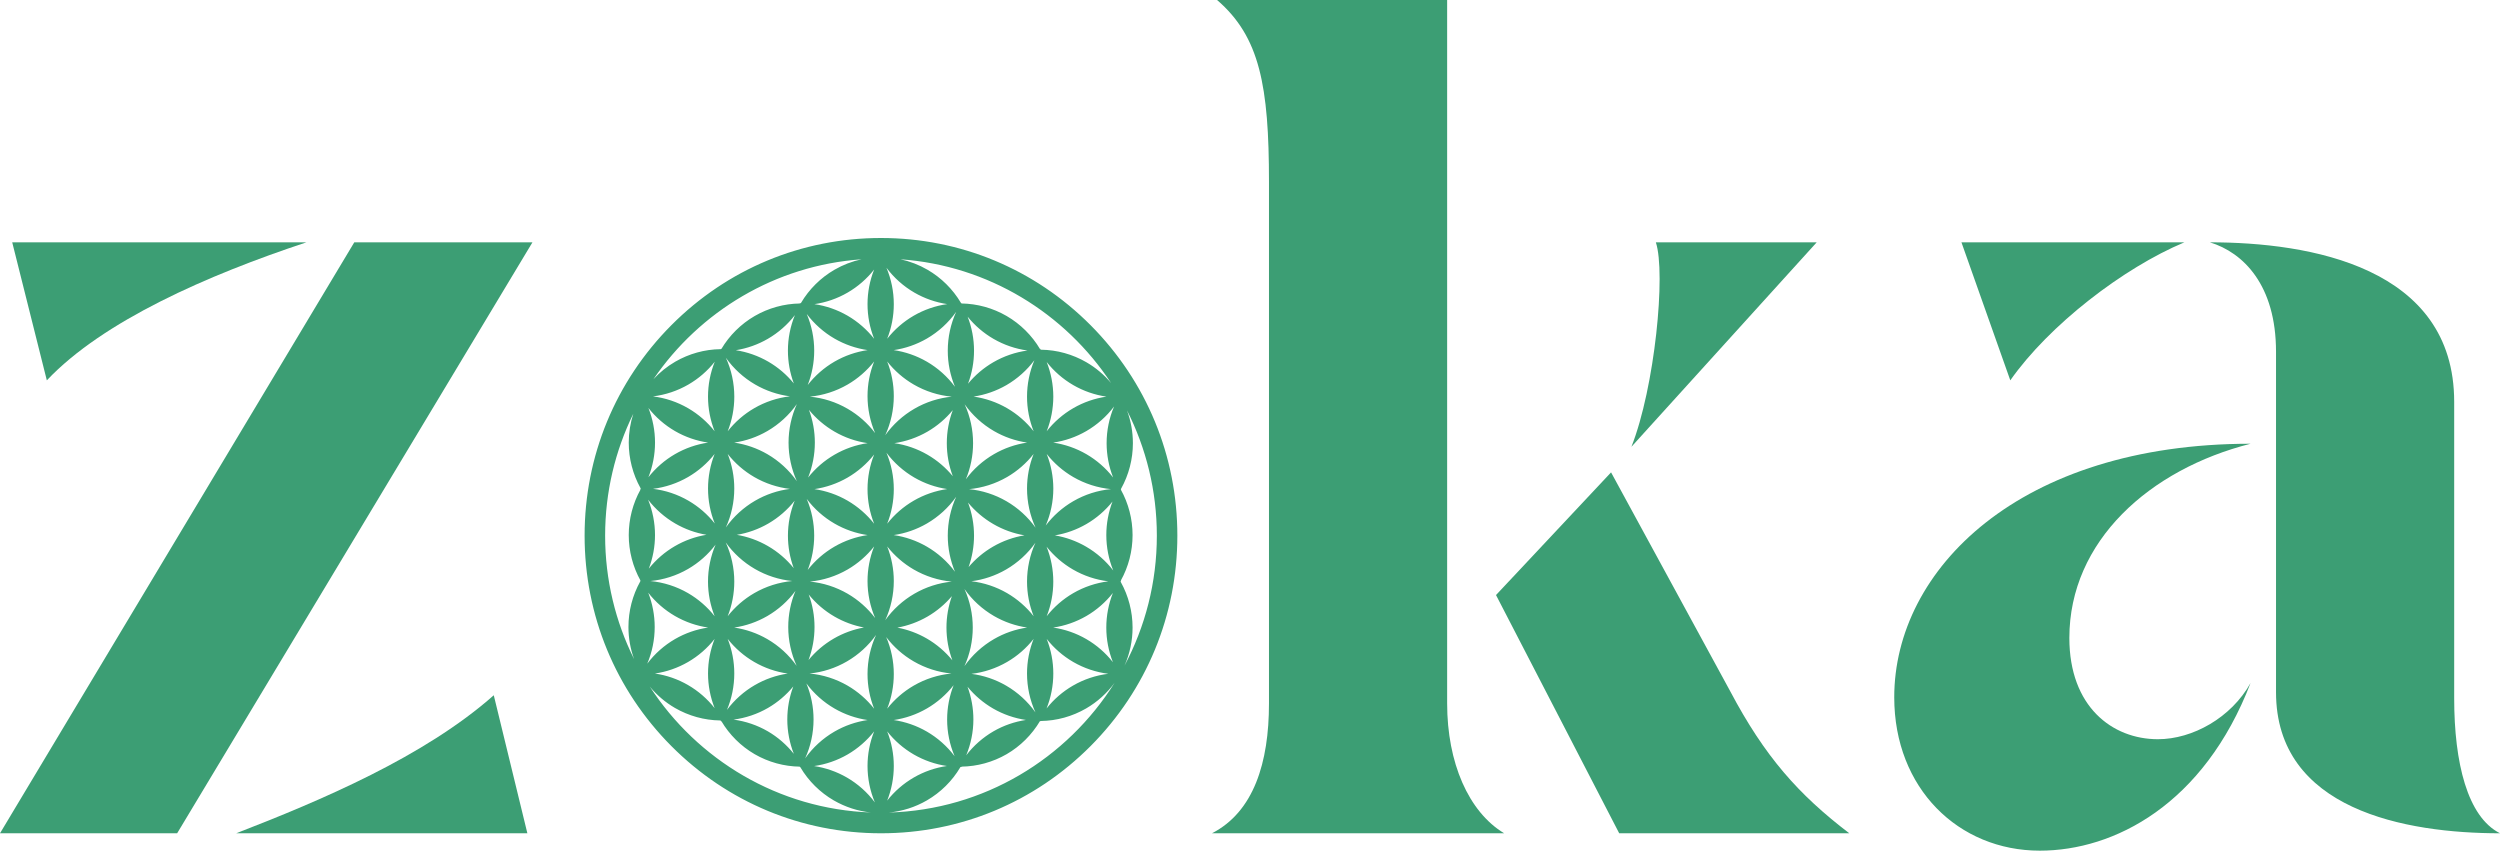
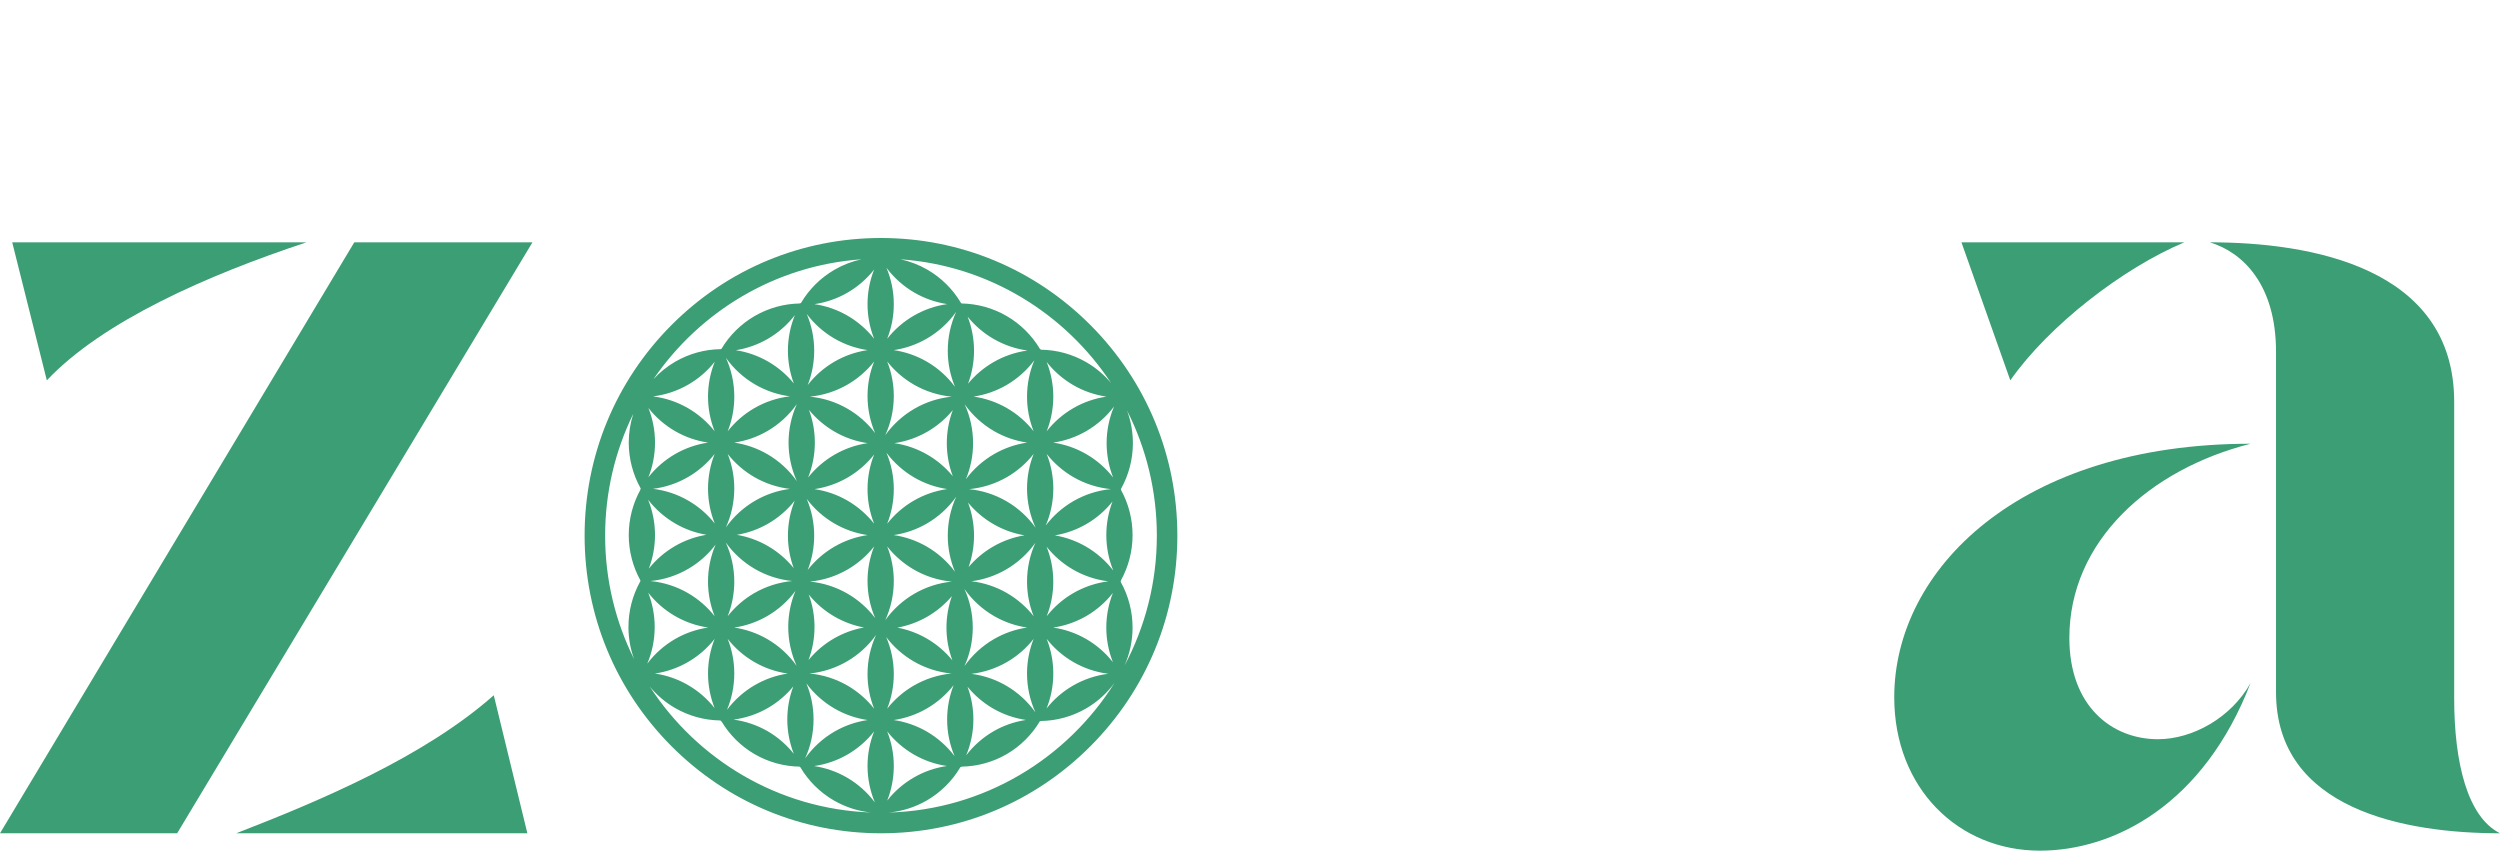
<svg xmlns="http://www.w3.org/2000/svg" width="529" height="180" viewBox="0 0 529 180" fill="none">
  <path d="M37.484 176.322L112.668 51.274H74.968L0 176.322H37.484ZM9.91 80.481C21.758 67.933 43.947 58.197 64.843 51.274H2.585L9.91 80.481ZM111.591 176.322L104.482 147.115C89.833 160.096 67.859 169.399 49.979 176.322H111.591Z" fill="#3C9E74" />
-   <path d="M306.216 148.846V0H257.53C266.578 7.788 268.516 18.173 268.516 38.51V148.846C268.516 161.394 265.285 171.779 256.453 176.322H318.28C310.74 171.779 306.216 161.394 306.216 148.846ZM350.378 51.274C352.533 57.764 350.163 81.995 345.208 94.543L384.416 51.274H350.378ZM340.9 99.952L316.556 125.913L342.623 176.322H391.309C380.538 168.101 373.429 160.096 366.104 146.25L340.9 99.952Z" fill="#3C9E74" />
  <path d="M425.38 80.481C433.566 68.798 449.292 56.683 462.218 51.274H415.04L425.38 80.481ZM529 176.322C522.106 172.861 519.306 161.394 519.306 147.764V85.024C519.306 56.466 488.715 51.274 467.604 51.274C474.713 53.438 481.606 60.361 481.606 74.423V146.466C481.606 171.346 508.965 176.322 529 176.322ZM431.628 180C447.354 180 466.311 170.264 476.221 144.519C472.128 151.875 463.941 156.418 456.617 156.418C446.923 156.418 437.875 149.495 437.875 135C437.875 114.447 454.894 99.303 476.221 93.894C427.319 93.894 400.822 120.505 400.822 147.548C400.822 166.803 414.393 180 431.628 180Z" fill="#3C9E74" />
  <path d="M230.763 68.805C218.913 56.911 203.166 50.361 186.415 50.361C169.665 50.361 153.917 56.911 142.068 68.805C130.224 80.702 123.702 96.516 123.702 113.341C123.702 130.164 130.224 145.978 142.068 157.875C153.917 169.769 169.665 176.322 186.415 176.322C203.166 176.322 218.913 169.769 230.763 157.875C242.606 145.978 249.128 130.164 249.128 113.341C249.128 96.516 242.606 80.702 230.763 68.805ZM170.624 144.605C172.22 146.753 174.24 148.566 176.569 149.917C178.739 151.177 181.129 152.002 183.587 152.361C181.129 152.72 178.742 153.548 176.569 154.805C174.117 156.228 171.998 158.168 170.367 160.47C171.537 157.903 172.148 155.091 172.148 152.245C172.151 149.612 171.628 147.008 170.624 144.605ZM184.97 110.822C183.43 108.863 181.52 107.204 179.351 105.941C177.181 104.678 174.791 103.856 172.333 103.497C174.791 103.138 177.181 102.31 179.351 101.054C181.52 99.794 183.43 98.132 184.97 96.173C184.048 98.49 183.568 100.978 183.568 103.497C183.568 106.017 184.048 108.504 184.97 110.822ZM176.569 96.22C174.415 97.467 172.527 99.111 170.994 101.048C171.932 98.711 172.421 96.198 172.421 93.654C172.421 91.279 171.994 88.93 171.176 86.726C172.678 88.562 174.506 90.127 176.572 91.326C178.742 92.586 181.132 93.414 183.59 93.77C181.129 94.129 178.742 94.957 176.569 96.22ZM170.913 81.467C171.816 79.168 172.286 76.699 172.286 74.202C172.286 71.522 171.74 68.88 170.706 66.436C172.286 68.534 174.28 70.31 176.569 71.639C178.739 72.895 181.129 73.723 183.587 74.082C181.129 74.441 178.742 75.269 176.569 76.526C174.377 77.801 172.458 79.483 170.913 81.467ZM176.569 110.778C178.739 112.038 181.129 112.866 183.587 113.222C181.129 113.581 178.742 114.409 176.569 115.668C174.377 116.938 172.455 118.622 170.909 120.603C171.813 118.301 172.283 115.832 172.283 113.338C172.283 110.658 171.737 108.013 170.702 105.57C172.286 107.673 174.28 109.452 176.569 110.778ZM171.129 125.802C172.634 127.666 174.481 129.253 176.569 130.463C178.513 131.587 180.627 132.368 182.812 132.777C180.58 133.18 178.419 133.968 176.434 135.117C174.387 136.304 172.574 137.85 171.082 139.664C171.919 137.441 172.352 135.07 172.352 132.67C172.355 130.321 171.935 127.991 171.129 125.802ZM179.351 125.626C176.895 124.206 174.167 123.33 171.367 123.066C174.167 122.798 176.895 121.929 179.351 120.505C181.52 119.246 183.43 117.583 184.97 115.624C184.048 117.942 183.568 120.43 183.568 122.949C183.568 125.651 184.123 128.318 185.18 130.778C183.603 128.702 181.624 126.945 179.351 125.626ZM179.351 86.493C176.895 85.069 174.167 84.197 171.367 83.933C174.167 83.665 176.895 82.793 179.351 81.369C181.52 80.113 183.43 78.447 184.97 76.488C184.048 78.806 183.568 81.294 183.568 83.816C183.568 86.515 184.123 89.185 185.18 91.644C183.603 89.563 181.624 87.809 179.351 86.493ZM184.97 57.033C184.048 59.351 183.568 61.839 183.568 64.358C183.568 66.877 184.048 69.368 184.97 71.686C183.43 69.727 181.52 68.064 179.351 66.802C177.181 65.545 174.791 64.717 172.333 64.358C174.791 63.999 177.181 63.174 179.351 61.914C181.52 60.658 183.43 58.992 184.97 57.033ZM182.292 54.87C180.291 55.301 178.36 56.045 176.572 57.081C173.659 58.769 171.223 61.184 169.511 64.068L169.508 64.062L169.455 64.153H169.216L169.254 64.216C165.911 64.267 162.613 65.177 159.696 66.865C156.783 68.556 154.347 70.971 152.635 73.856L152.597 73.789L152.544 73.878H152.441L152.444 73.884C149.101 73.931 145.802 74.844 142.886 76.532C141.162 77.531 139.606 78.787 138.264 80.242C148.066 65.91 164.033 56.155 182.292 54.87ZM153.977 135.189C155.517 137.148 157.423 138.811 159.593 140.07C161.785 141.343 164.199 142.174 166.683 142.527C164.246 142.889 161.882 143.714 159.728 144.961C157.42 146.299 155.41 148.094 153.823 150.217C154.842 147.792 155.375 145.169 155.375 142.517C155.379 139.998 154.896 137.51 153.977 135.189ZM162.374 135.237C160.204 133.98 157.815 133.152 155.357 132.793C157.815 132.434 160.204 131.606 162.374 130.349C164.704 128.995 166.73 127.181 168.319 125.034C167.319 127.443 166.792 130.041 166.792 132.676C166.792 135.52 167.407 138.332 168.573 140.899C166.946 138.6 164.829 136.66 162.374 135.237ZM167.949 120.213C166.444 118.348 164.601 116.764 162.509 115.555C160.461 114.365 158.223 113.562 155.912 113.171C158.245 112.787 160.512 111.978 162.578 110.778C164.732 109.531 166.62 107.887 168.153 105.951C167.216 108.287 166.727 110.8 166.727 113.344C166.727 115.694 167.144 118.024 167.949 120.213ZM168.614 101.816C166.98 99.492 164.848 97.536 162.374 96.1C160.204 94.844 157.815 94.016 155.357 93.657C157.815 93.298 160.204 92.473 162.374 91.213C164.848 89.777 166.98 87.822 168.614 85.498C167.463 88.048 166.858 90.835 166.858 93.66C166.858 96.484 167.463 99.265 168.614 101.816ZM167.971 81.133C166.473 79.294 164.644 77.729 162.575 76.529C160.446 75.295 158.107 74.476 155.702 74.104C158.075 73.726 160.374 72.914 162.475 71.695C164.698 70.407 166.645 68.694 168.203 66.673C167.231 69.047 166.723 71.607 166.723 74.199C166.727 76.576 167.15 78.929 167.971 81.133ZM159.797 81.366C162.07 82.682 164.572 83.529 167.15 83.86C164.5 84.172 161.926 85.025 159.596 86.376C157.426 87.633 155.52 89.298 153.98 91.257C154.899 88.939 155.379 86.452 155.379 83.933C155.379 81.086 154.767 78.274 153.598 75.707C155.225 78.003 157.345 79.946 159.797 81.366ZM153.977 96.053C155.513 98.012 157.423 99.674 159.593 100.937C161.923 102.288 164.5 103.138 167.15 103.453C164.572 103.781 162.067 104.628 159.794 105.944C157.342 107.368 155.225 109.304 153.591 111.606C154.761 109.04 155.372 106.228 155.372 103.384C155.379 100.862 154.896 98.371 153.977 96.053ZM159.728 120.386C162.161 121.797 164.87 122.669 167.642 122.943C164.82 123.204 162.067 124.076 159.593 125.509C157.423 126.769 155.517 128.435 153.977 130.393C154.896 128.076 155.375 125.585 155.375 123.066C155.375 120.197 154.751 117.363 153.566 114.78C155.19 117.057 157.294 118.975 159.728 120.386ZM162.509 149.798C164.557 148.611 166.369 147.064 167.862 145.251C167.024 147.474 166.592 149.845 166.592 152.245C166.592 154.742 167.068 157.207 167.975 159.513C166.454 157.611 164.597 155.982 162.475 154.748C160.233 153.447 157.759 152.61 155.216 152.27C157.768 151.933 160.255 151.105 162.509 149.798ZM151.218 130.393C149.678 128.435 147.772 126.772 145.599 125.509C143.146 124.089 140.415 123.214 137.615 122.949C140.415 122.681 143.143 121.812 145.599 120.389C147.872 119.073 149.847 117.315 151.421 115.24C150.368 117.696 149.813 120.367 149.813 123.066C149.816 125.585 150.299 128.076 151.218 130.393ZM151.218 149.845C149.678 147.886 147.772 146.224 145.599 144.964C143.429 143.704 141.039 142.876 138.581 142.52C141.039 142.161 143.429 141.333 145.599 140.074C147.772 138.817 149.678 137.151 151.218 135.193C150.299 137.51 149.819 139.998 149.819 142.52C149.819 145.036 150.299 147.524 151.218 149.845ZM151.243 110.772C149.713 108.835 147.819 107.191 145.668 105.944C143.36 104.603 140.804 103.756 138.18 103.438C140.782 103.11 143.31 102.263 145.599 100.937C147.772 99.678 149.678 98.015 151.218 96.053C150.299 98.371 149.819 100.862 149.819 103.381C149.819 105.922 150.305 108.432 151.243 110.772ZM145.668 81.366C147.822 80.119 149.713 78.475 151.243 76.542C150.305 78.878 149.816 81.388 149.816 83.933C149.816 86.452 150.299 88.939 151.218 91.257C149.678 89.298 147.772 87.636 145.599 86.376C143.31 85.047 140.779 84.203 138.18 83.876C140.804 83.555 143.36 82.704 145.668 81.366ZM137.204 86.329C138.744 88.288 140.651 89.95 142.82 91.21C144.993 92.469 147.38 93.295 149.838 93.654C147.38 94.013 144.993 94.841 142.82 96.1C140.651 97.357 138.744 99.023 137.204 100.981C138.123 98.664 138.603 96.173 138.603 93.654C138.603 91.134 138.123 88.647 137.204 86.329ZM142.886 110.778C144.934 111.968 147.176 112.771 149.487 113.162C147.151 113.546 144.887 114.355 142.817 115.555C140.688 116.79 138.816 118.411 137.289 120.323C138.148 118.071 138.6 115.665 138.6 113.225C138.6 110.649 138.098 108.098 137.135 105.733C138.7 107.764 140.654 109.481 142.886 110.778ZM135.536 103.586C133.906 106.517 133.043 109.843 133.043 113.222C133.043 116.601 133.906 119.929 135.536 122.861H135.464L135.517 122.949L135.464 123.04H135.47C133.84 125.972 132.978 129.294 132.978 132.676C132.978 135 133.385 137.302 134.172 139.463C130.256 131.593 128.045 122.722 128.045 113.341C128.045 104.093 130.193 95.345 134.003 87.557C133.373 89.516 133.043 91.572 133.043 93.654C133.043 97.032 133.906 100.358 135.536 103.29H135.53L135.586 103.381L135.464 103.586H135.536ZM138.534 132.676C138.534 130.179 138.064 127.714 137.161 125.412C138.706 127.395 140.629 129.077 142.82 130.346C144.993 131.603 147.38 132.431 149.841 132.79C147.38 133.149 144.993 133.977 142.82 135.233C140.534 136.562 138.537 138.335 136.957 140.436C137.995 137.998 138.534 135.353 138.534 132.676ZM137.496 145.288C138.985 147.086 140.785 148.62 142.817 149.801C145.733 151.489 149.029 152.402 152.375 152.449L152.372 152.456H152.475L152.594 152.66L152.638 152.588C154.35 155.472 156.777 157.897 159.693 159.588C162.613 161.276 165.911 162.177 169.257 162.224L169.213 162.299H169.317L169.37 162.388L169.373 162.381C171.085 165.266 173.521 167.681 176.434 169.369C178.849 170.767 181.524 171.636 184.27 171.92C164.698 171.202 147.555 160.769 137.496 145.288ZM179.216 164.532C177.062 163.285 174.7 162.463 172.264 162.098C174.747 161.745 177.159 160.914 179.351 159.645C181.52 158.385 183.43 156.722 184.97 154.761C184.048 157.078 183.568 159.569 183.568 162.088C183.568 164.743 184.104 167.366 185.123 169.791C183.537 167.665 181.524 165.874 179.216 164.532ZM183.568 142.634C183.568 145.156 184.048 147.644 184.97 149.962C183.43 148.003 181.52 146.34 179.351 145.08C176.877 143.645 174.12 142.772 171.301 142.514C174.076 142.237 176.783 141.371 179.216 139.954C181.649 138.543 183.753 136.625 185.377 134.352C184.192 136.934 183.568 139.768 183.568 142.634ZM235.491 140.118C233.952 138.159 232.045 136.496 229.875 135.237C227.702 133.977 225.316 133.152 222.858 132.793C225.316 132.434 227.702 131.606 229.875 130.349C232.045 129.09 233.952 127.424 235.491 125.465C234.572 127.783 234.093 130.274 234.093 132.793C234.093 135.312 234.572 137.8 235.491 140.118ZM221.478 96.053C223.018 98.012 224.924 99.674 227.097 100.937C229.549 102.358 232.28 103.233 235.08 103.497C232.28 103.765 229.552 104.634 227.097 106.058C224.824 107.374 222.848 109.131 221.274 111.206C222.328 108.75 222.883 106.08 222.883 103.381C222.88 100.862 222.4 98.374 221.478 96.053ZM221.478 76.602C223.018 78.56 224.924 80.223 227.097 81.483C229.267 82.742 231.656 83.57 234.115 83.929C231.653 84.288 229.267 85.113 227.097 86.373C224.924 87.629 223.018 89.295 221.478 91.254C222.397 88.936 222.876 86.449 222.88 83.929C222.876 81.41 222.397 78.919 221.478 76.602ZM221.453 115.675C222.983 117.608 224.877 119.255 227.028 120.502C229.336 121.841 231.891 122.691 234.516 123.009C231.913 123.336 229.386 124.183 227.097 125.509C224.927 126.769 223.018 128.435 221.478 130.393C222.397 128.076 222.876 125.585 222.876 123.066C222.876 120.524 222.39 118.011 221.453 115.675ZM222.88 142.52C222.88 140.001 222.4 137.51 221.478 135.193C223.018 137.151 224.924 138.814 227.097 140.074C229.386 141.402 231.917 142.246 234.516 142.574C231.891 142.895 229.339 143.742 227.028 145.084C224.874 146.331 222.986 147.974 221.453 149.911C222.39 147.571 222.88 145.058 222.88 142.52ZM229.809 115.668C227.762 114.478 225.52 113.675 223.209 113.285C225.545 112.9 227.809 112.091 229.878 110.891C232.007 109.657 233.879 108.035 235.407 106.124C234.547 108.375 234.096 110.781 234.096 113.219C234.096 115.798 234.598 118.348 235.56 120.713C233.995 118.682 232.042 116.963 229.809 115.668ZM235.535 101.035C233.989 99.054 232.067 97.373 229.875 96.1C227.702 94.844 225.316 94.016 222.858 93.657C225.316 93.298 227.702 92.473 229.875 91.213C232.161 89.884 234.159 88.111 235.739 86.011C234.701 88.451 234.159 91.097 234.159 93.776C234.162 96.267 234.632 98.733 235.535 101.035ZM235.112 81.061C233.641 79.303 231.873 77.808 229.875 76.649C226.959 74.961 223.664 74.048 220.318 74L220.321 73.997H220.217L220.098 73.789L220.061 73.852C218.349 70.968 215.912 68.553 212.999 66.862C210.086 65.174 206.787 64.264 203.442 64.213L203.479 64.15H203.376L203.323 64.059L203.319 64.065C201.607 61.181 199.171 58.765 196.258 57.078C194.471 56.041 192.536 55.298 190.539 54.867C209.142 56.18 225.369 66.285 235.112 81.061ZM204.081 124.631C205.715 126.955 207.847 128.91 210.321 130.346C212.491 131.603 214.881 132.431 217.339 132.79C214.881 133.149 212.491 133.974 210.321 135.233C207.847 136.669 205.715 138.625 204.081 140.949C205.232 138.398 205.837 135.611 205.837 132.787C205.837 129.962 205.232 127.181 204.081 124.631ZM204.834 106.344C206.327 108.158 208.139 109.704 210.187 110.891C212.234 112.082 214.473 112.885 216.784 113.275C214.451 113.659 212.187 114.469 210.118 115.668C208.155 116.805 206.408 118.273 204.956 119.992C205.709 117.867 206.104 115.615 206.104 113.341C206.104 110.942 205.671 108.567 204.834 106.344ZM212.899 120.502C215.351 119.079 217.468 117.142 219.098 114.843C217.932 117.407 217.32 120.219 217.32 123.062C217.32 125.582 217.8 128.073 218.722 130.39C217.182 128.432 215.273 126.769 213.103 125.506C210.773 124.155 208.195 123.305 205.546 122.99C208.123 122.666 210.629 121.819 212.899 120.502ZM219.101 150.742C217.471 148.444 215.357 146.504 212.899 145.08C210.626 143.764 208.123 142.917 205.546 142.59C208.192 142.275 210.77 141.424 213.1 140.07C215.269 138.814 217.176 137.148 218.715 135.189C217.797 137.507 217.317 139.995 217.317 142.514C217.317 145.364 217.932 148.176 219.101 150.742ZM212.968 106.061C210.535 104.65 207.825 103.778 205.057 103.504C207.876 103.242 210.629 102.37 213.103 100.937C215.273 99.678 217.179 98.015 218.719 96.053C217.8 98.371 217.32 100.862 217.32 103.381C217.32 106.25 217.944 109.084 219.129 111.666C217.505 109.389 215.401 107.472 212.968 106.061ZM218.719 91.254C217.179 89.295 215.273 87.633 213.103 86.373C210.911 85.104 208.5 84.273 206.013 83.917C208.449 83.555 210.814 82.73 212.968 81.486C215.276 80.144 217.286 78.349 218.872 76.227C217.853 78.651 217.32 81.275 217.32 83.929C217.317 86.449 217.8 88.936 218.719 91.254ZM210.187 76.649C208.139 77.836 206.327 79.382 204.834 81.196C205.671 78.973 206.104 76.602 206.104 74.202C206.104 71.733 205.643 69.289 204.752 67.01C206.264 68.886 208.117 70.483 210.218 71.698C212.441 72.986 214.89 73.824 217.414 74.171C214.881 74.514 212.422 75.355 210.187 76.649ZM210.321 91.21C212.491 92.469 214.881 93.295 217.339 93.654C214.881 94.013 212.491 94.841 210.321 96.1C207.992 97.451 205.966 99.265 204.376 101.413C205.376 99.004 205.903 96.406 205.903 93.77C205.903 90.927 205.292 88.118 204.122 85.551C205.753 87.85 207.869 89.79 210.321 91.21ZM204.724 145.314C206.226 147.149 208.054 148.714 210.121 149.914C212.275 151.161 214.639 151.98 217.082 152.342C214.677 152.714 212.344 153.514 210.221 154.745C207.979 156.045 206.016 157.777 204.451 159.821C205.439 157.428 205.969 154.855 205.969 152.241C205.969 149.87 205.546 147.518 204.724 145.314ZM202.071 120.981C200.475 118.833 198.456 117.019 196.126 115.668C193.956 114.409 191.567 113.581 189.109 113.222C191.567 112.866 193.953 112.038 196.126 110.778C198.578 109.355 200.698 107.418 202.329 105.116C201.159 107.683 200.548 110.495 200.548 113.341C200.544 115.974 201.068 118.572 202.071 120.981ZM201.52 139.724C200.018 137.885 198.19 136.32 196.123 135.12C194.179 133.996 192.066 133.215 189.88 132.806C192.113 132.402 194.273 131.615 196.258 130.466C198.221 129.329 199.967 127.858 201.419 126.142C200.667 128.265 200.272 130.519 200.272 132.793C200.275 135.167 200.701 137.52 201.52 139.724ZM201.99 160.007C200.41 157.91 198.415 156.134 196.126 154.805C193.956 153.548 191.567 152.72 189.109 152.361C191.567 152.002 193.953 151.177 196.126 149.917C198.318 148.648 200.24 146.964 201.789 144.983C200.883 147.282 200.413 149.754 200.413 152.248C200.41 154.921 200.955 157.566 201.99 160.007ZM187.572 95.795C189.162 97.921 191.169 99.712 193.48 101.054C195.634 102.301 197.992 103.123 200.432 103.485C197.948 103.841 195.537 104.672 193.345 105.941C191.175 107.198 189.266 108.863 187.726 110.822C188.648 108.504 189.128 106.017 189.128 103.497C189.128 100.84 188.591 98.22 187.572 95.795ZM201.614 100.767C200.121 98.95 198.309 97.407 196.261 96.22C194.088 94.96 191.702 94.132 189.244 93.773C191.702 93.414 194.088 92.589 196.261 91.33C198.309 90.142 200.121 88.596 201.614 86.782C200.776 89.006 200.344 91.377 200.344 93.776C200.344 96.176 200.776 98.544 201.614 100.767ZM202.071 81.841C200.475 79.694 198.456 77.88 196.126 76.529C193.956 75.273 191.567 74.444 189.109 74.085C191.567 73.726 193.953 72.898 196.126 71.642C198.578 70.218 200.698 68.282 202.329 65.98C201.159 68.546 200.548 71.355 200.548 74.202C200.544 76.835 201.068 79.436 202.071 81.841ZM193.48 61.914C195.634 63.161 197.992 63.983 200.432 64.349C197.948 64.701 195.537 65.533 193.345 66.802C191.175 68.061 189.266 69.727 187.726 71.686C188.648 69.368 189.128 66.877 189.128 64.358C189.128 61.703 188.591 59.08 187.572 56.656C189.162 58.781 191.172 60.576 193.48 61.914ZM189.128 83.813C189.128 81.294 188.648 78.803 187.726 76.485C189.266 78.444 191.175 80.106 193.345 81.366C195.819 82.802 198.575 83.674 201.394 83.936C198.619 84.21 195.913 85.079 193.48 86.493C191.047 87.907 188.943 89.821 187.318 92.095C188.504 89.513 189.128 86.682 189.128 83.813ZM189.128 122.949C189.128 120.43 188.648 117.942 187.726 115.624C189.266 117.583 191.175 119.243 193.345 120.505C195.819 121.938 198.575 122.814 201.394 123.072C198.619 123.346 195.913 124.215 193.48 125.629C191.047 127.043 188.943 128.961 187.318 131.234C188.504 128.649 189.128 125.818 189.128 122.949ZM193.345 139.954C195.8 141.377 198.528 142.25 201.325 142.514C198.528 142.785 195.8 143.654 193.345 145.077C191.175 146.334 189.266 148 187.726 149.958C188.648 147.641 189.128 145.153 189.128 142.634C189.128 139.932 188.573 137.265 187.519 134.805C189.093 136.884 191.072 138.638 193.345 139.954ZM187.726 154.758C189.266 156.719 191.175 158.379 193.345 159.642C195.515 160.898 197.904 161.726 200.363 162.085C197.904 162.444 195.518 163.269 193.345 164.529C191.175 165.789 189.266 167.451 187.726 169.41C188.648 167.092 189.128 164.605 189.128 162.085C189.128 159.566 188.648 157.078 187.726 154.758ZM188.09 171.932C190.905 171.671 193.652 170.799 196.126 169.366C199.039 167.678 201.476 165.263 203.188 162.378L203.191 162.384L203.244 162.293H203.483L203.439 162.221C206.784 162.173 210.086 161.273 213.002 159.585C215.918 157.894 218.342 155.469 220.058 152.585L220.101 152.657L220.155 152.569H220.258L220.255 152.563C223.598 152.515 226.896 151.602 229.813 149.914C232.186 148.535 234.243 146.68 235.852 144.473C225.789 160.527 208.195 171.362 188.09 171.932ZM237.159 123.157H237.166L237.109 123.066L237.231 122.861H237.159C238.793 119.926 239.652 116.604 239.652 113.222C239.652 109.846 238.79 106.517 237.159 103.586H237.231L237.178 103.497L237.231 103.406H237.225C238.856 100.474 239.718 97.152 239.721 93.77C239.718 91.399 239.295 89.053 238.479 86.852C242.512 94.812 244.788 103.816 244.788 113.341C244.788 123.273 242.311 132.639 237.95 140.845C239.066 138.323 239.652 135.574 239.652 132.79C239.652 129.414 238.787 126.089 237.159 123.157Z" fill="#3C9E74" />
</svg>